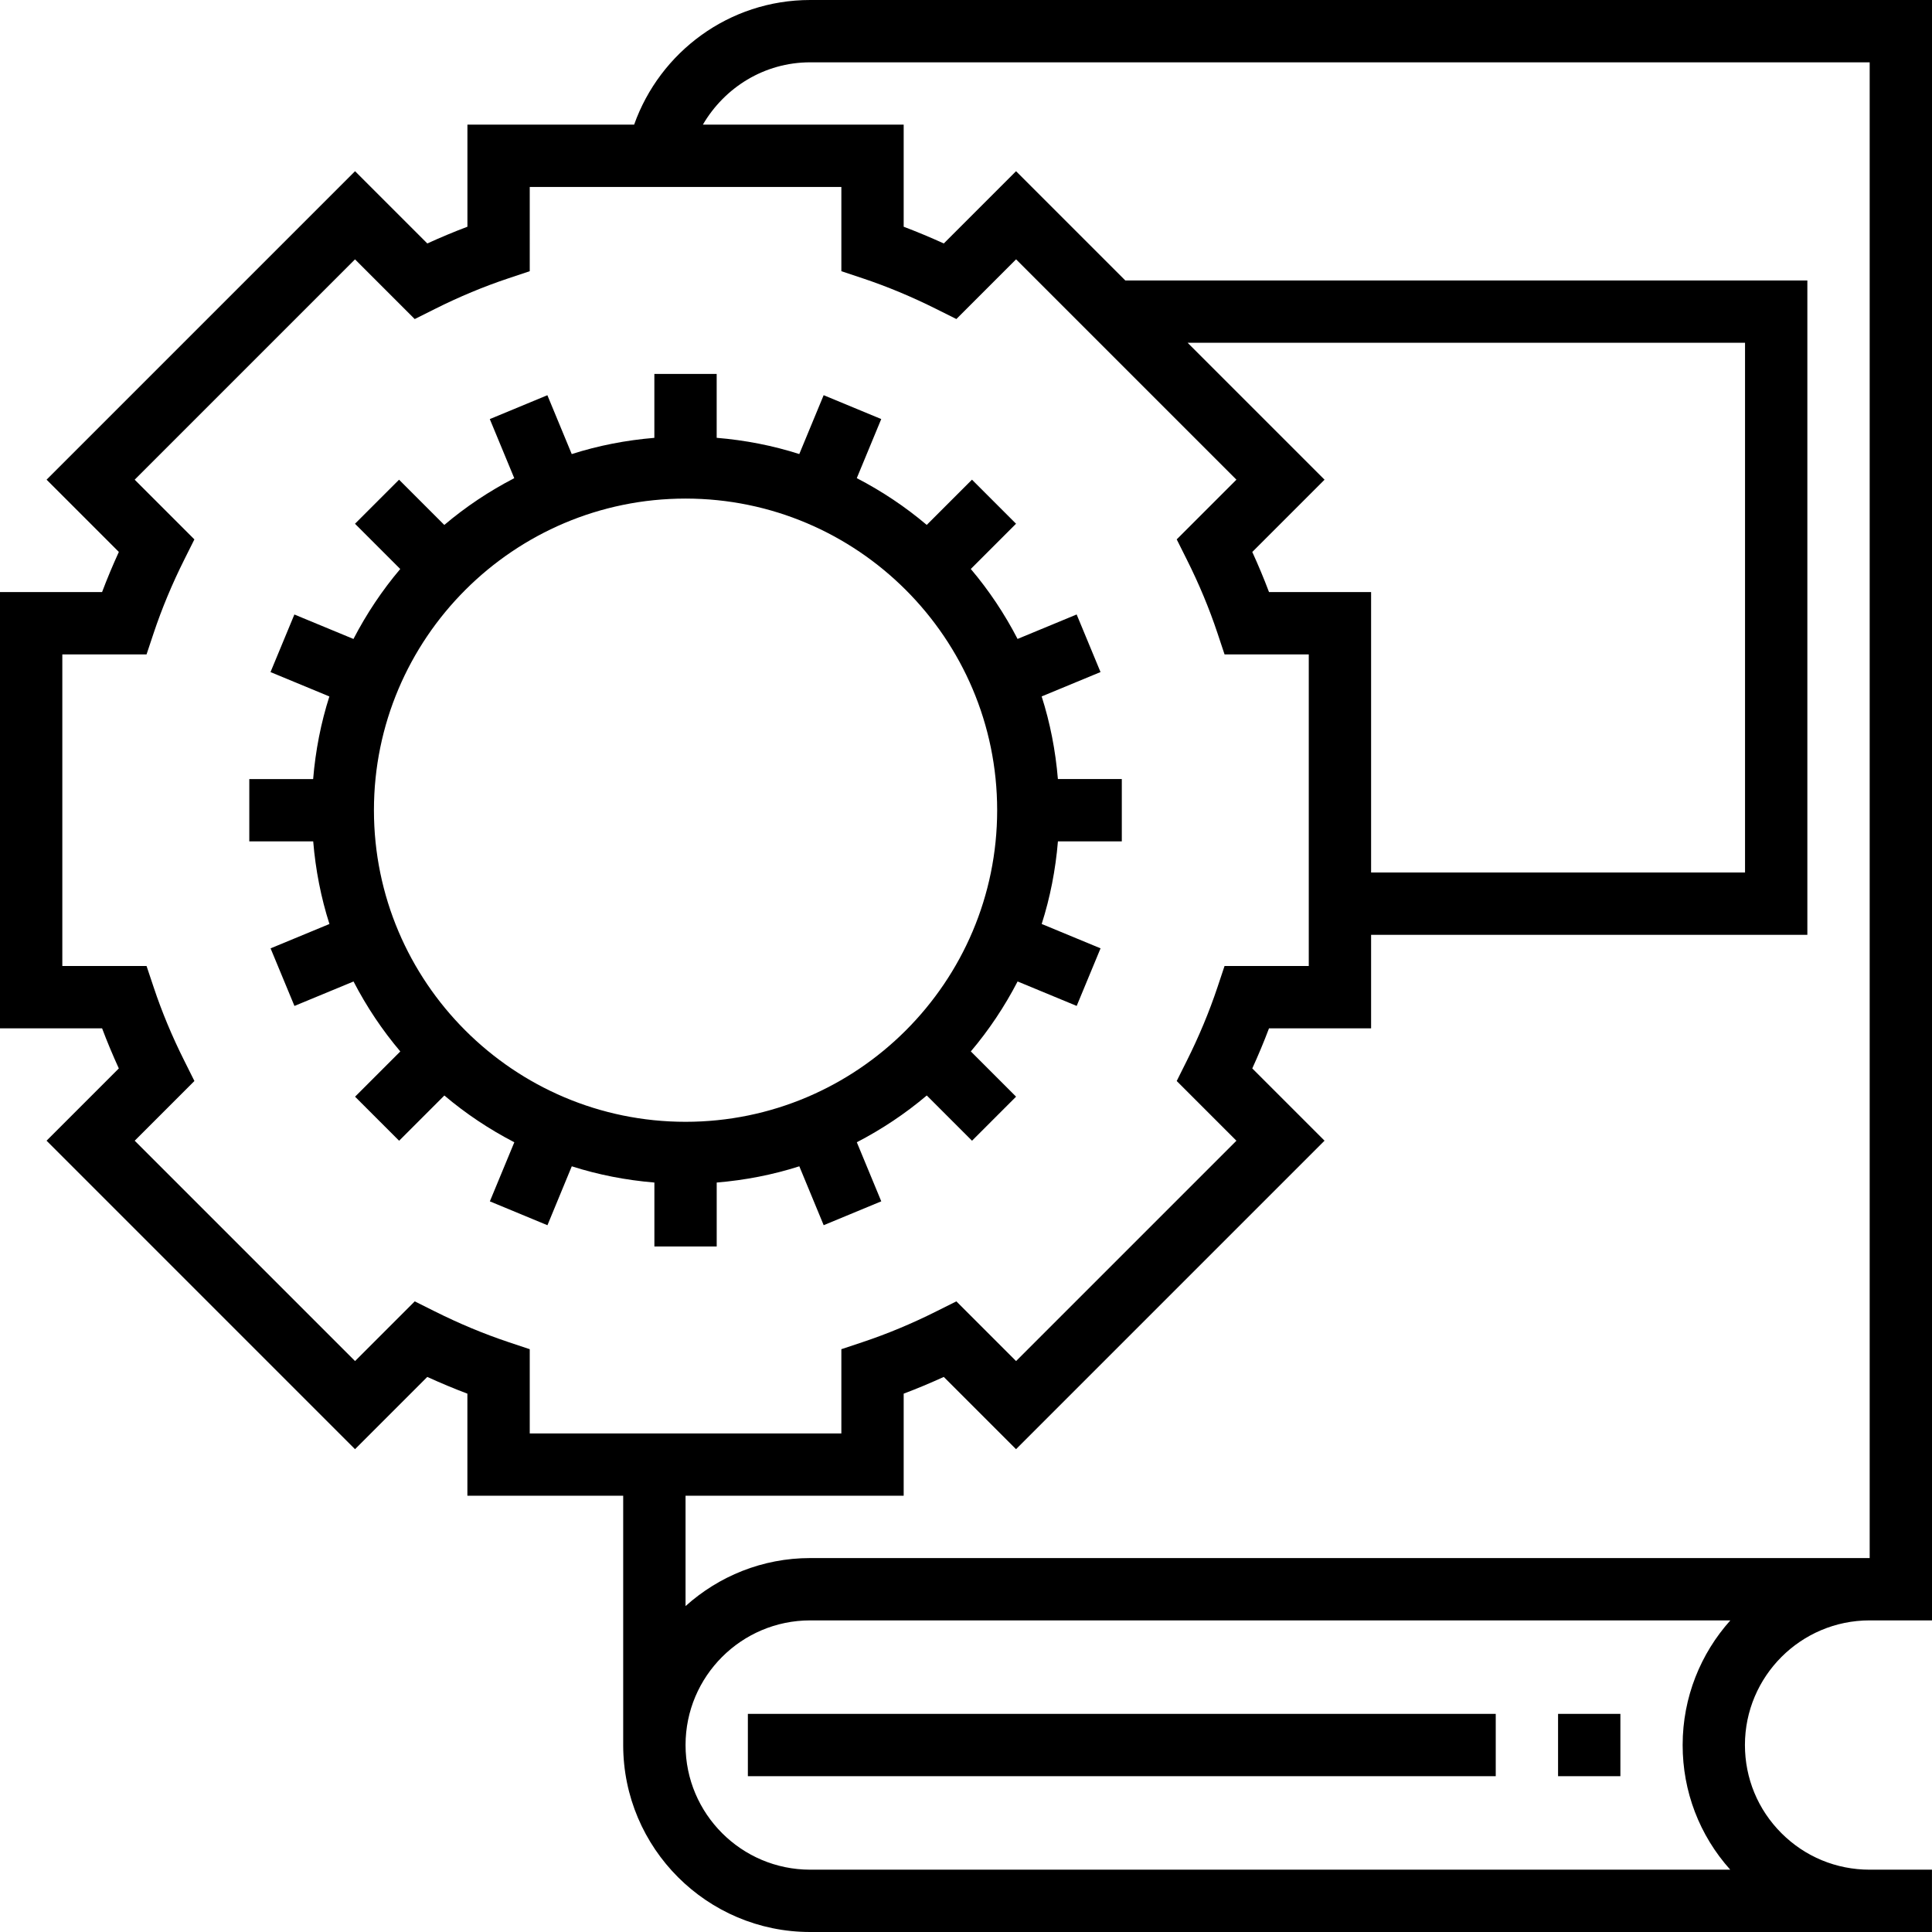
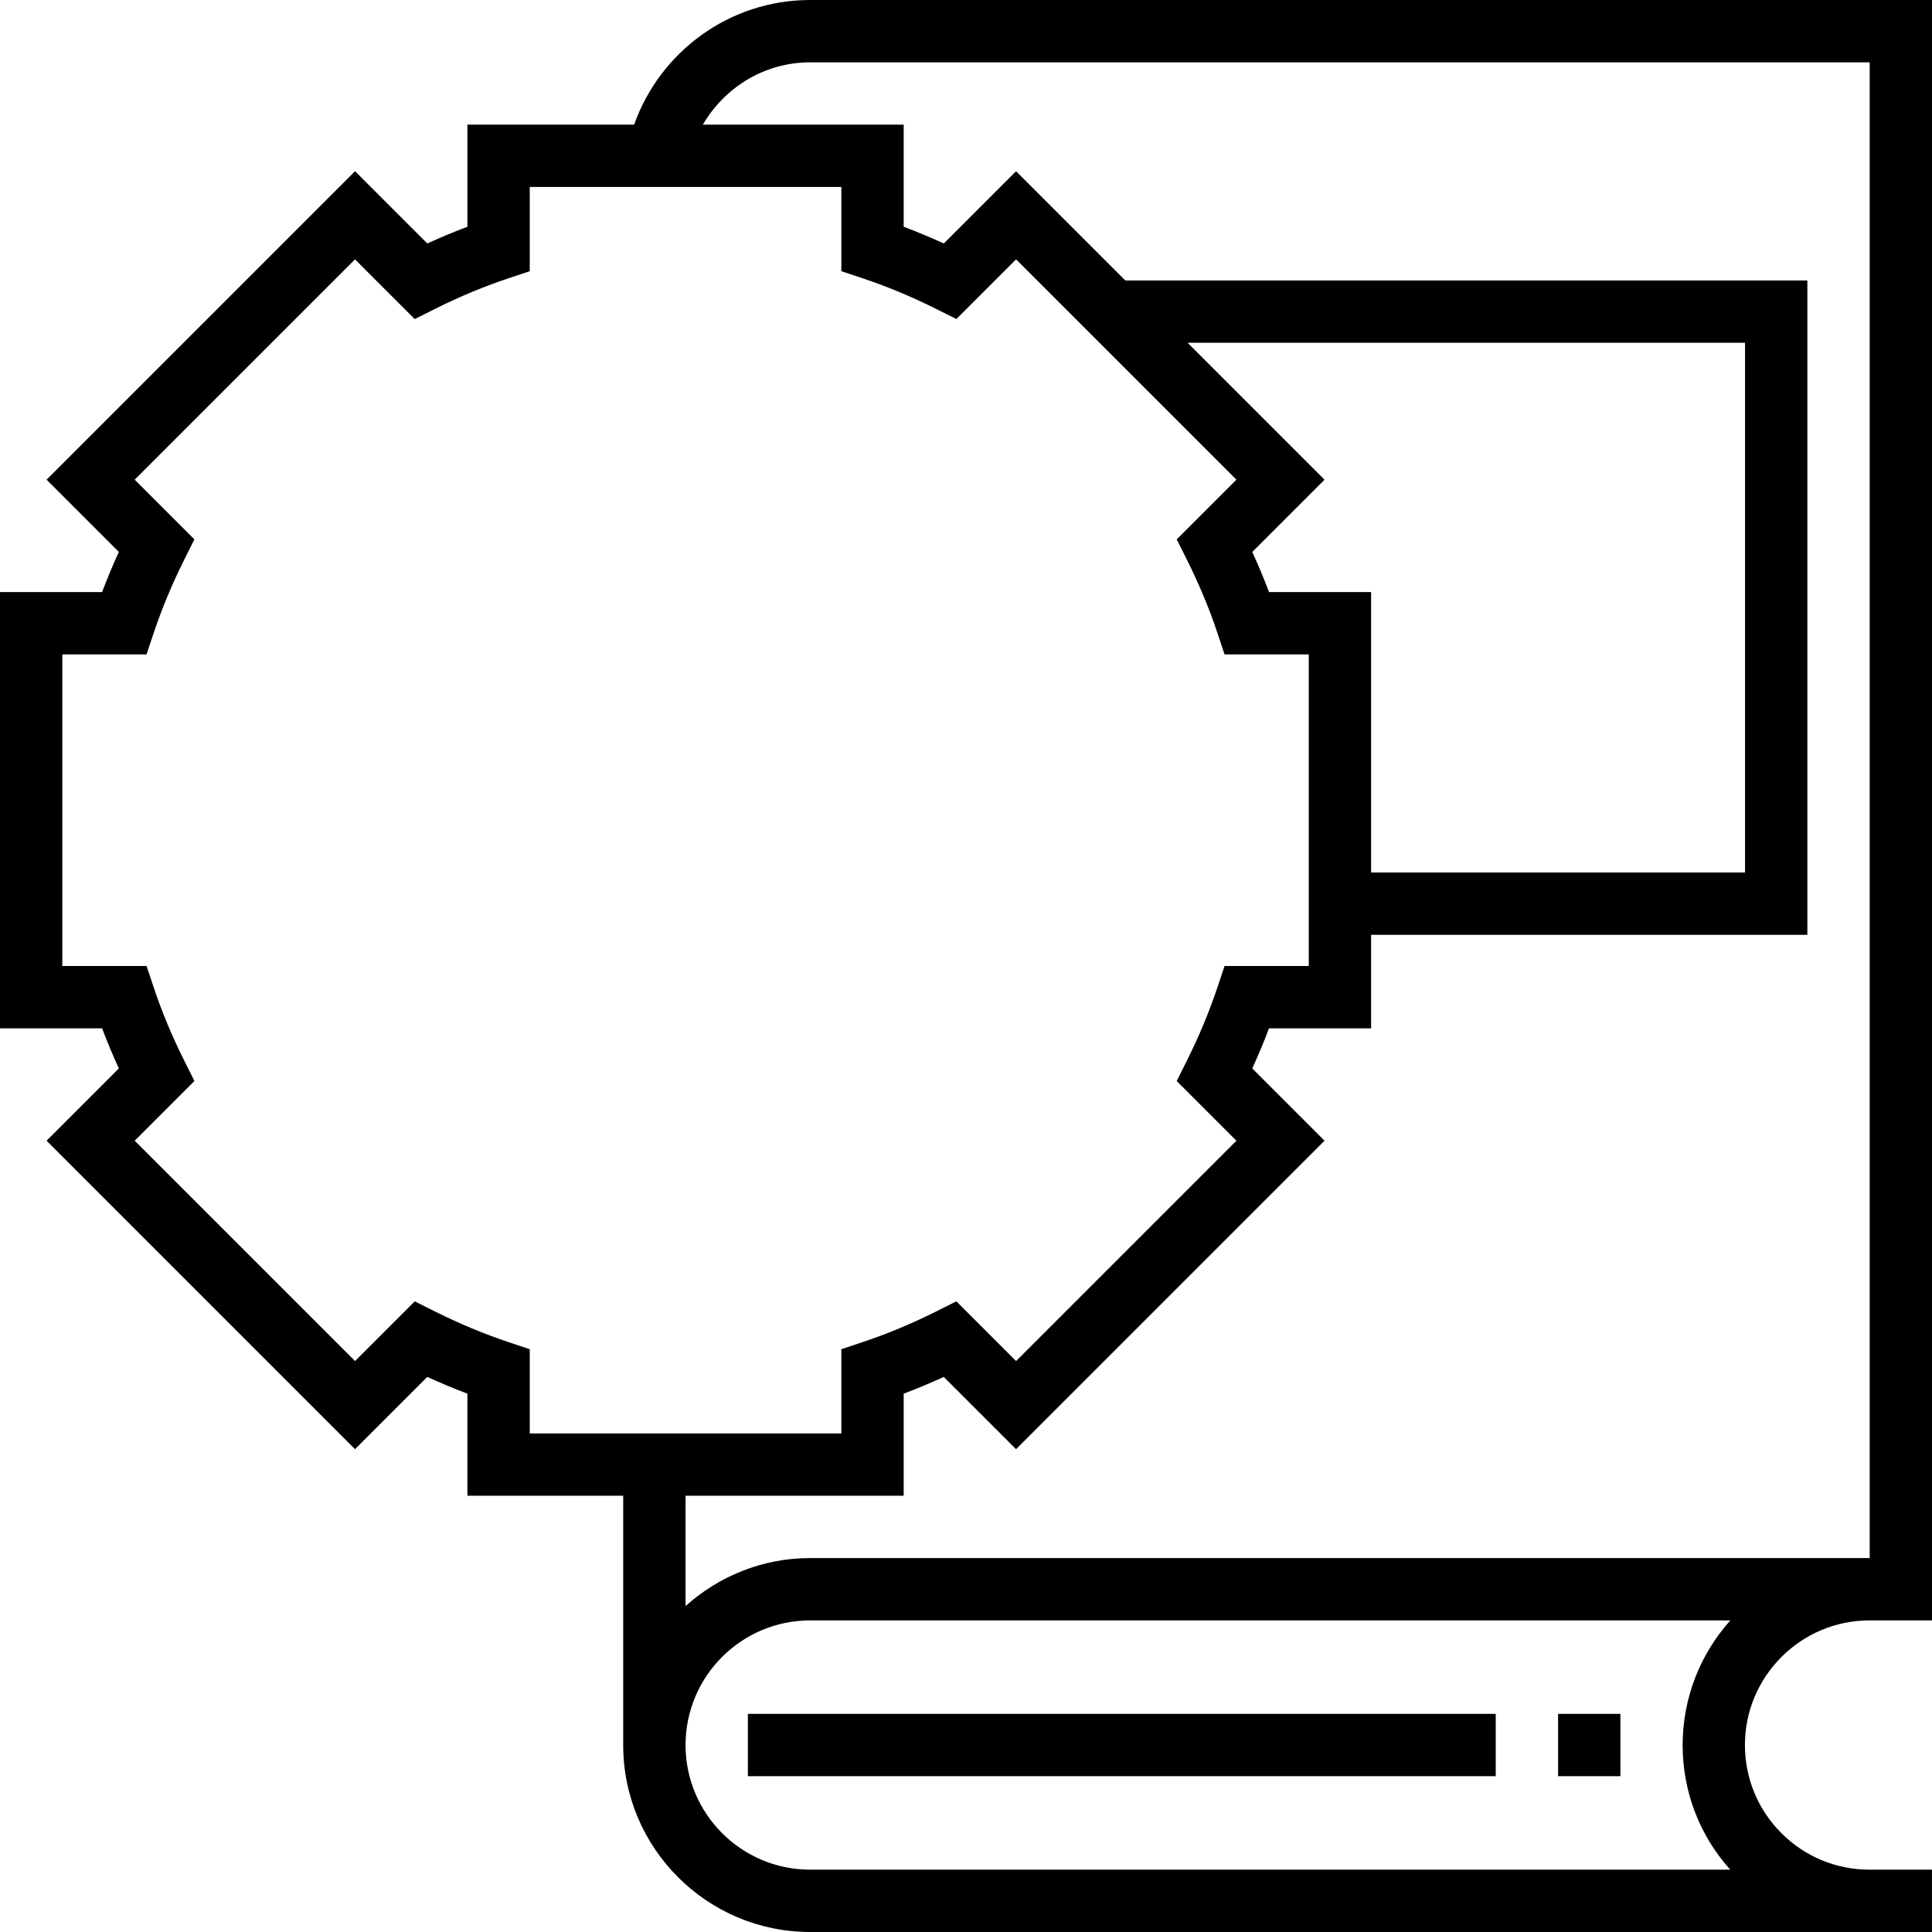
<svg xmlns="http://www.w3.org/2000/svg" fill="#000000" version="1.1" id="Layer_1" viewBox="0 0 496 496" xml:space="preserve">
  <g>
    <g>
      <g>
        <path d="M208,0c-20.856,0-38.592,13.384-45.2,32H120v26.208c-3.44,1.296-6.872,2.736-10.296,4.296L91.152,43.952L11.96,123.144     l18.552,18.552c-1.568,3.432-3.008,6.864-4.304,10.304H0v112h26.208c1.296,3.44,2.736,6.872,4.296,10.296l-18.552,18.552     l79.192,79.2l18.552-18.552c3.424,1.56,6.856,3,10.296,4.296V384h40v64c0,26.472,21.528,48,48,48h288v-16h-16.016     c-8.544,0-16.584-3.328-22.632-9.376c-6.048-6.048-9.368-14.088-9.368-22.64c0.008-17.632,14.36-31.984,32-31.984H496v-8v-8V0     H208z M136,368v-21.624l-5.472-1.824c-6.272-2.096-12.632-4.744-18.896-7.88l-5.152-2.576l-15.328,15.328l-56.568-56.568     l15.328-15.328l-2.576-5.16c-3.144-6.264-5.792-12.624-7.88-18.896L37.624,248H16v-80h21.624l1.824-5.472     c2.096-6.272,4.744-12.632,7.88-18.896l2.576-5.152l-15.328-15.328l56.568-56.568l15.328,15.328l5.152-2.576     c6.264-3.144,12.624-5.792,18.896-7.88l5.48-1.832V48h24h16h40v21.624l5.472,1.824c6.272,2.096,12.632,4.744,18.896,7.88     l5.16,2.576l15.328-15.328l56.568,56.568l-15.328,15.328l2.576,5.152c3.144,6.264,5.792,12.624,7.88,18.896l1.824,5.48H336v80     h-21.624l-1.824,5.472c-2.096,6.272-4.744,12.632-7.88,18.896l-2.576,5.16l15.328,15.328l-56.568,56.568l-15.328-15.328     l-5.16,2.576c-6.264,3.144-12.624,5.792-18.896,7.88L216,346.376V368H136z M325.792,152c-1.296-3.44-2.736-6.872-4.296-10.296     l18.552-18.552L304.896,88H448v136h-96v-72H325.792z M444.2,480H208c-17.648,0-32-14.352-32-32s14.352-32,32-32h236.232     c-7.608,8.496-12.24,19.712-12.248,31.984C431.976,459.912,436.296,471.184,444.2,480z M480,400H208     c-12.304,0-23.496,4.688-32,12.328V384h56v-26.208c3.44-1.296,6.872-2.736,10.296-4.296l18.552,18.552l79.2-79.2l-18.552-18.552     c1.56-3.424,3-6.856,4.296-10.296H352v-24h112V72H288.896l-28.048-28.048l-18.552,18.552c-3.424-1.56-6.856-2.992-10.296-4.296     V32h-51.552C186,22.48,196.208,16,208,16h272V400z" />
-         <path d="M219.968,293.248c6.44-3.336,12.464-7.352,17.96-12.008l11.616,11.616l11.312-11.312l-11.616-11.616     c4.648-5.488,8.664-11.512,12.008-17.96l15.168,6.28l6.128-14.784l-15.112-6.256c2.168-6.776,3.56-13.88,4.168-21.208H288v-16     h-16.408c-0.608-7.328-2-14.44-4.168-21.208l15.112-6.256l-6.128-14.784l-15.168,6.28c-3.336-6.44-7.352-12.464-12.008-17.96     l11.616-11.616l-11.312-11.312L237.92,134.76c-5.488-4.648-11.512-8.664-17.96-12.008l6.28-15.168l-14.784-6.128l-6.256,15.112     c-6.776-2.168-13.88-3.56-21.208-4.168V96h-16v16.408c-7.328,0.608-14.44,2-21.208,4.168l-6.256-15.112l-14.784,6.128     l6.28,15.168c-6.44,3.336-12.464,7.352-17.96,12.008l-11.616-11.616l-11.312,11.312l11.616,11.616     c-4.648,5.488-8.664,11.512-12.008,17.96l-15.168-6.28l-6.128,14.784L84.56,178.8c-2.168,6.776-3.56,13.88-4.168,21.208H64v16     h16.408c0.608,7.328,2,14.44,4.168,21.208l-15.112,6.256l6.128,14.784l15.168-6.28c3.336,6.44,7.352,12.464,12.008,17.96     l-11.616,11.616l11.312,11.312l11.616-11.616c5.488,4.648,11.512,8.664,17.96,12.008l-6.28,15.168l14.784,6.128l6.248-15.128     c6.776,2.168,13.88,3.56,21.208,4.168V320h16v-16.408c7.328-0.608,14.432-2,21.208-4.168l6.256,15.12l14.784-6.128     L219.968,293.248z M176,288c-44.112,0-80-35.888-80-80s35.888-80,80-80s80,35.888,80,80S220.112,288,176,288z" />
        <rect x="192" y="440" width="192" height="16" />
        <rect x="400" y="440" width="16" height="16" />
      </g>
    </g>
  </g>
</svg>